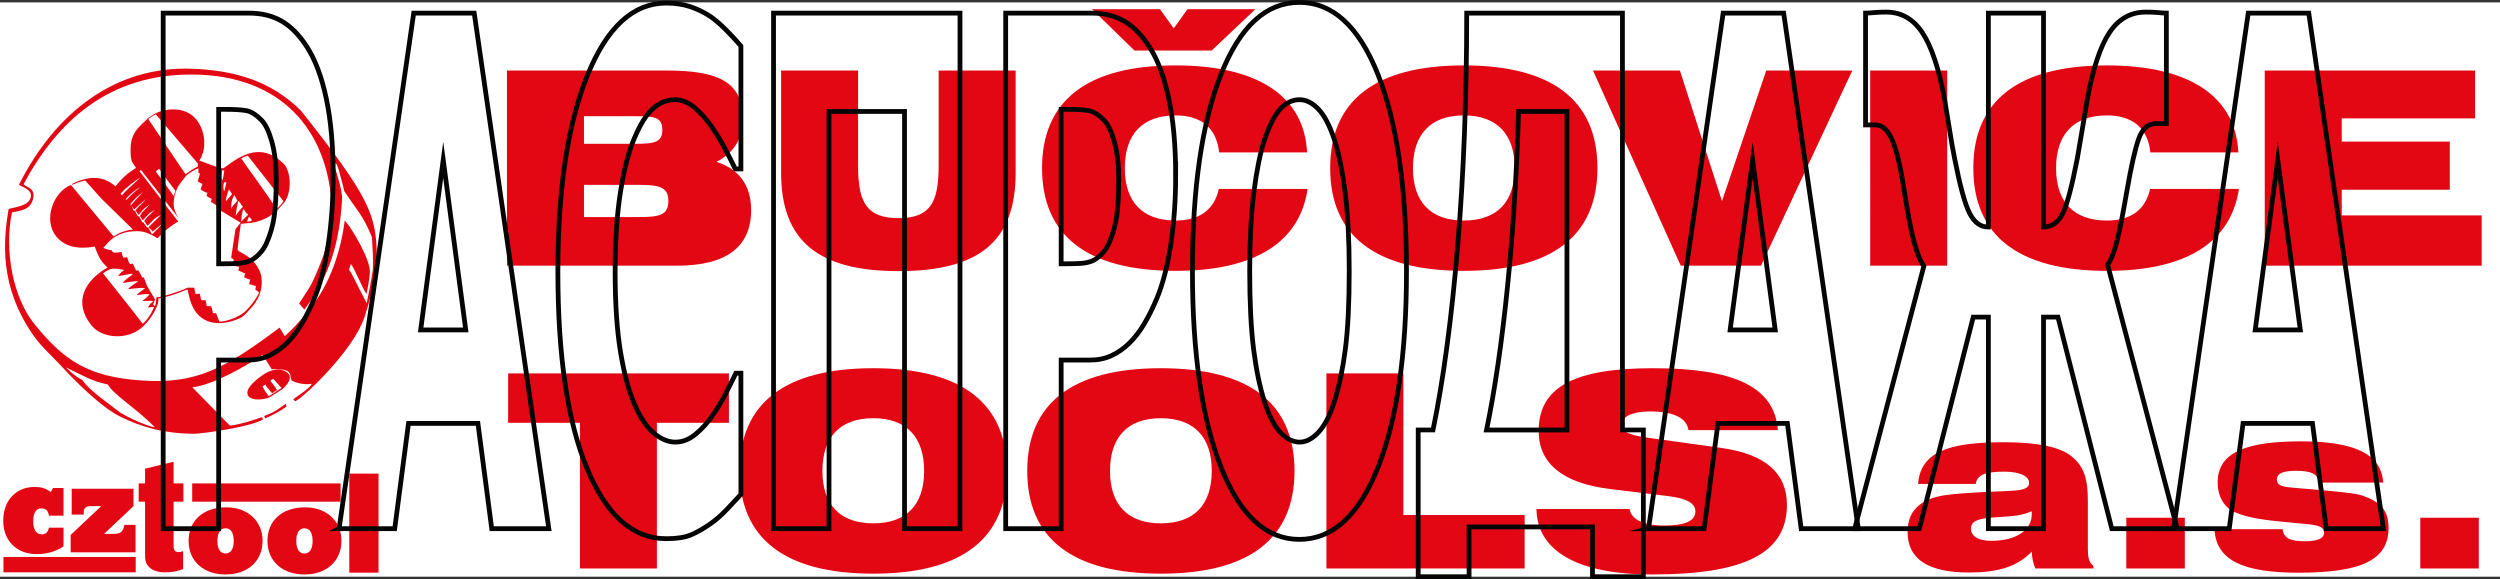
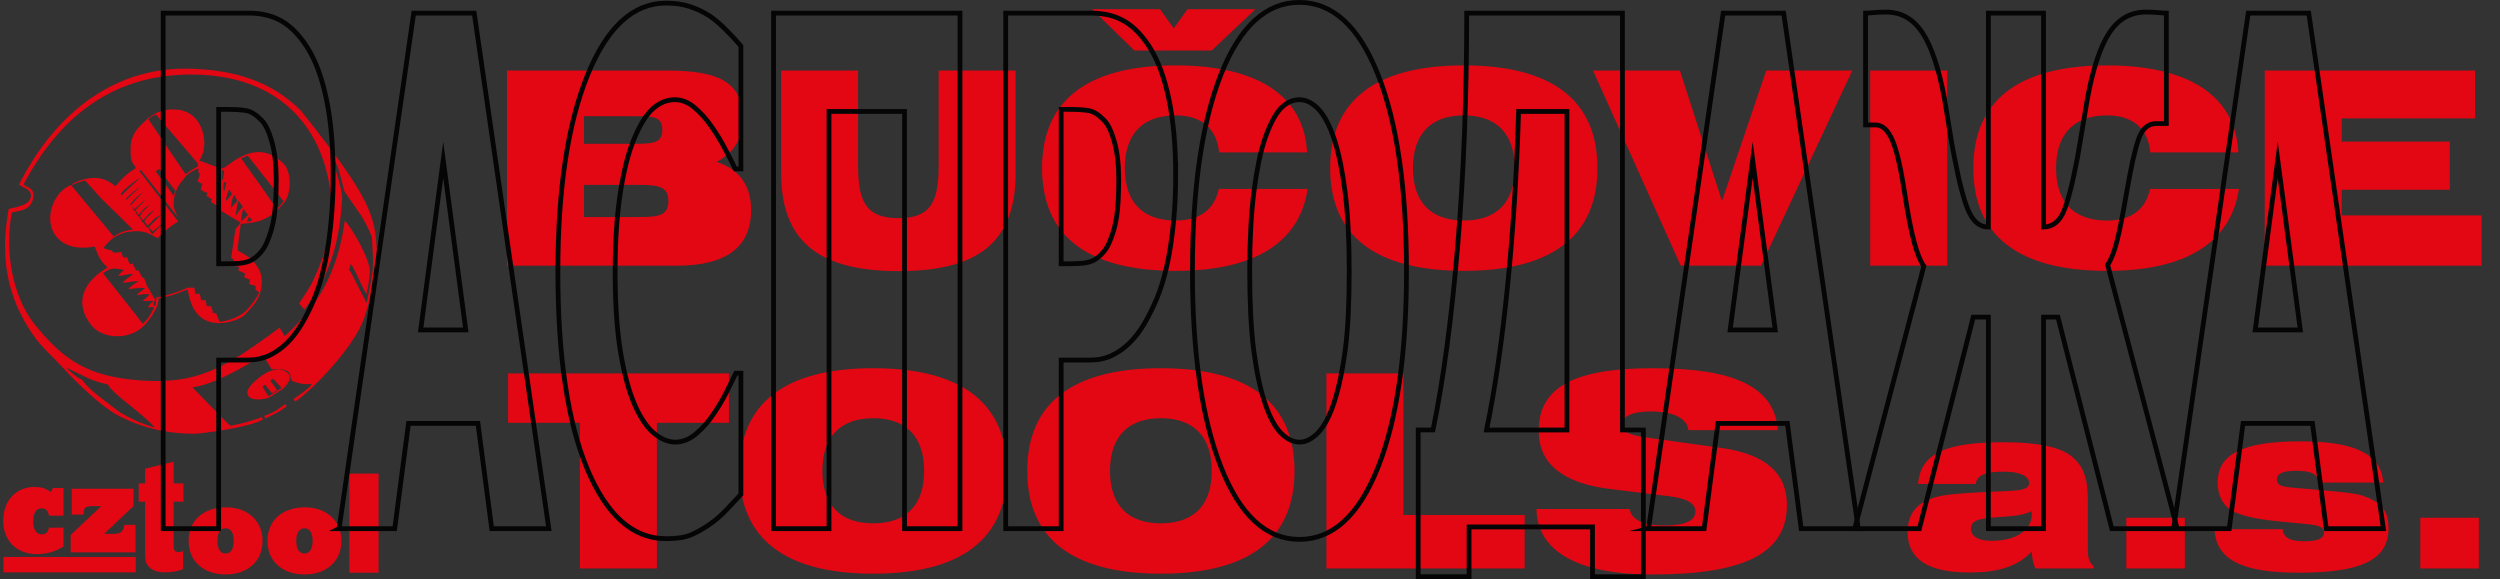
<svg xmlns="http://www.w3.org/2000/svg" id="_Слой_1" viewBox="0 0 261.17 60.5">
  <rect x="0" y="0" width="261.17" height="60.5" fill="#333333" stroke="none" />
  <defs>
    <style>.cls-1,.cls-2{fill:none;}.cls-3{clip-path:url(#clippath);}.cls-4{fill:#fff;}.cls-5,.cls-6{fill:#e30613;}.cls-6{fill-rule:evenodd;}.cls-2{stroke:#050505;stroke-miterlimit:10;stroke-width:.5px;}</style>
    <clipPath id="clippath">
      <rect class="cls-1" y=".251" width="261.17" height="59.997" />
    </clipPath>
  </defs>
-   <rect class="cls-4" y=".249" width="261.17" height="59.997" />
  <g class="cls-3">
    <path class="cls-6" d="M236.593,27.755h22.663v-5.252h-14.619v-2.682h11.289v-5.027h-11.289v-2.426h13.932V7.37h-21.976V27.755Zm-11.947-11.832h9.192c-.288-5.814-5.056-9.09-13.73-9.09-9.249,0-13.96,3.67-13.96,10.729s4.711,10.734,13.96,10.734c8.271,0,12.954-2.97,13.788-8.562h-9.278c-.489,2.204-2.039,3.305-4.51,3.305-3.448,0-5.315-1.919-5.315-5.477s1.867-5.506,5.315-5.506c2.7,0,4.279,1.354,4.538,3.866m-29.269,11.832h8.041V7.37h-8.041V27.755Zm-19.793,0h8.389l9.534-20.386h-8.99l-4.625,13.636-4.394-13.636h-9.079l9.166,20.386Zm-27.975-10.193c0-3.558,1.867-5.506,5.312-5.506,3.448,0,5.315,1.948,5.315,5.506s-1.867,5.477-5.315,5.477c-3.446,0-5.312-1.919-5.312-5.477m-8.648,0c0,7.059,4.711,10.734,13.96,10.734s13.96-3.676,13.96-10.734-4.711-10.729-13.96-10.729-13.96,3.67-13.96,10.729m-20.449-12.282h8.07l4.567-4.319h-7.095l-1.435,2.003-1.438-2.003h-7.095l4.426,4.319Zm8.847,10.643h9.189c-.285-5.814-5.053-9.09-13.727-9.09-9.249,0-13.96,3.67-13.96,10.729s4.711,10.734,13.96,10.734c8.271,0,12.954-2.97,13.785-8.562h-9.275c-.489,2.204-2.042,3.305-4.51,3.305-3.448,0-5.315-1.919-5.315-5.477s1.867-5.506,5.315-5.506c2.698,0,4.279,1.354,4.538,3.866M89.643,7.37h-8.041v10.7c0,7.087,3.877,10.253,12.263,10.253,8.418,0,12.237-3.108,12.237-10.253V7.37h-8.044v9.966c0,3.84-.889,5.451-4.193,5.451-3.302,0-4.222-1.61-4.222-5.451V7.37Zm-28.637,15.304v-3.362h5.686c2.154,0,3.132,.199,3.132,1.694,0,1.524-1.035,1.668-3.132,1.668h-5.686Zm0-10.533h5.399c1.898,0,2.787,.057,2.787,1.44,0,1.299-.86,1.441-2.787,1.441h-5.399v-2.881Zm8.645-4.771h-16.69V27.755h17.754c5.169,0,7.754-1.95,7.754-5.817,0-2.541-1.234-4.264-3.618-5.027,1.809-.931,2.755-2.455,2.755-4.46,0-3.895-2.554-5.082-7.955-5.082" />
    <path class="cls-6" d="M252.843,59.388h6.115v-5.299h-6.115v5.299Zm-21.495-4.104c.141,3.234,2.965,4.546,8.753,4.546,6.465,0,9.427-1.268,9.427-4.661,0-1.859-.816-2.729-2.729-3.396-.818-.274-2.8-.437-5.929-.711-2.076-.183-3.009-.139-3.009-.986,0-.62,.654-.894,2.005-.894,1.54,0,2.311,.319,2.382,1.236h6.721c-.188-3.004-3.012-4.311-8.612-4.311-5.882,0-8.682,1.239-8.682,4.29,0,1.49,.677,2.614,1.82,3.119,1.519,.664,3.456,.85,5.835,1.077,2.379,.23,3.453,.206,3.453,1.08,0,.573-.677,.871-2.005,.871-1.495,0-2.22-.322-2.311-1.26h-7.119Zm-9.218,4.104h6.115v-5.299h-6.115v5.299Zm-9.897-5.987c.023,.115,.023,.206,.023,.322,0,1.629-1.587,2.776-4.222,2.776-1.378,0-2.125-.484-2.125-1.263,0-.803,.677-1.033,2.217-1.168,1.563-.139,2.941-.092,4.107-.667m.023,4.222c.024,.64,.141,1.239,.374,1.765h6.068v-.274c-.465-.345-.583-.871-.583-1.72v-4.954c0-2.248-.303-3.694-1.796-4.842-1.192-.918-3.524-1.399-6.98-1.399-5.88,0-8.703,1.056-8.962,4.358h6.023c.162-1.009,1.096-1.284,2.985-1.284,1.705,0,2.591,.505,2.591,1.169,0,1.033-1.89,.758-5.974,1.033-2.823,.183-4.808,.322-6.021,1.812-.445,.552-.701,1.354-.701,2.295,0,2.821,2.146,4.225,6.418,4.225,2.941,0,4.993-.554,6.556-2.183m-51.742-4.447c.057,4.319,4.193,6.836,12.065,6.836,9.534,0,14.101-2.149,14.101-7.26,0-3.359-2.269-5.307-6.834-5.958l-7.325-1.017c-2.068-.28-3.074-.536-3.074-1.438,0-.792,1.007-1.357,2.902-1.357,2.499,0,3.848,.677,4.05,1.948h9.335c-.345-4.544-4.596-6.465-13.04-6.465-8.102,0-11.95,1.893-11.95,6.551,0,3.417,2.528,5.477,7.498,6.07l6.002,.735c1.924,.225,2.873,.732,2.873,1.608,0,.988-1.093,1.469-3.247,1.469-2.212,0-3.474-.651-3.618-1.723h-9.738Zm-21.944,6.211h20.71v-5.589h-12.669v-14.794h-8.041v20.383Zm-22.608-10.193c0-3.558,1.869-5.506,5.315-5.506,3.448,0,5.315,1.948,5.315,5.506s-1.867,5.477-5.315,5.477c-3.446,0-5.315-1.919-5.315-5.477m-8.645,0c0,7.059,4.711,10.734,13.96,10.734s13.96-3.676,13.96-10.734-4.711-10.729-13.96-10.729-13.96,3.67-13.96,10.729m-21.398,0c0-3.558,1.867-5.506,5.312-5.506,3.448,0,5.315,1.948,5.315,5.506s-1.867,5.477-5.315,5.477c-3.446,0-5.312-1.919-5.312-5.477m-8.645,0c0,7.059,4.711,10.734,13.958,10.734,9.249,0,13.96-3.676,13.96-10.734s-4.711-10.729-13.96-10.729c-9.247,0-13.958,3.67-13.958,10.729m-16.69,10.193h8.042v-15.218h7.526v-5.166h-23.066v5.166h7.498v15.218Z" />
    <path class="cls-6" d="M18.135,48.234l-2.98,.729v1.537h-.667v1.908h.667v5.472c0,.557,.042,.795,.188,1.056,.303,.544,.991,.855,1.845,.855,.777,0,1.318-.094,1.94-.345v-1.877c-.201,.079-.311,.11-.434,.11-.405,0-.559-.186-.559-.651v-4.619h1.025v-1.908h-1.025v-2.267Z" />
    <path class="cls-6" d="M13.945,51.059H7.49v2.701h1.257v-.157c0-.573,.201-.73,.884-.73h.947l-3.197,3.012v1.814h6.781v-2.87h-1.164c-.154,.761-.387,.946-1.226,.946h-.899l3.072-2.902v-1.814Z" />
    <path class="cls-6" d="M6.637,50.981h-1.103l-.217,.418c-.588-.403-1.007-.528-1.704-.528-1.956,0-3.276,1.43-3.276,3.524,0,2.094,1.396,3.493,3.508,3.493,1.069,0,1.953-.267,2.792-.808v-1.955h-1.522c-.107,.481-.34,.698-.761,.698-.557,0-.884-.497-.884-1.349,0-.886,.296-1.367,.855-1.367,.465,0,.714,.248,.79,.761h1.522v-2.886Z" />
    <rect class="cls-5" x=".361" y="58.186" width="13.816" height="1.605" />
-     <rect class="cls-5" x="20.08" y="50.5" width="15.503" height="1.908" />
    <path class="cls-6" d="M23.627,52.998c-2.39,0-3.924,1.383-3.924,3.508,0,2.11,1.55,3.508,3.864,3.508,2.311,0,3.864-1.399,3.864-3.508,0-2.081-1.553-3.508-3.804-3.508m-.076,2.188c.557,0,.868,.465,.868,1.336,0,.821-.311,1.302-.852,1.302-.544,0-.855-.465-.855-1.317,0-.839,.311-1.32,.839-1.32m8.316-2.188c-2.39,0-3.927,1.383-3.927,3.508,0,2.11,1.553,3.508,3.864,3.508,2.314,0,3.864-1.399,3.864-3.508,0-2.081-1.55-3.508-3.801-3.508m-.079,2.188c.559,0,.871,.465,.871,1.336,0,.821-.311,1.302-.855,1.302-.541,0-.852-.465-.852-1.317,0-.839,.311-1.32,.836-1.32m7.759-5.71h-3.056l-.003,10.35h3.059v-10.35Z" />
    <path class="cls-6" d="M27.595,43.459c.377-.152,.884-.329,1.346-.643s.541-.361,.917-.646c0,.165,.042,.209,.094,.272-.646,.518-1.482,.933-2.248,1.273,0,0-.049-.146-.11-.256M15.214,20.809l-1.192,1.072-.261-.366,.222,.536,.11-.05,.324,.635,.092-.081,.382,.706,.05-.081,.434,.617,.071-.081,.434,.756,.131-.11,1.203-1.2-1.263,1.017-.423-.452,1.302-1.292c-.478,.243-.646,.345-.917,.646-.191,.212-.505,.505-.505,.505l-.342-.494s.282-.405,.463-.546c.183-.141,.627-.614,.627-.614,0,0-.557,.322-.688,.494-.131,.172-.554,.586-.554,.586l-.293-.434s.141-.335,.374-.546c.23-.212,.656-.675,.656-.675,0,0-.505,.332-.698,.544-.191,.212-.473,.554-.473,.554l-.332-.484s.23-.303,.505-.533c.272-.233,.554-.617,.565-.627m-.274-.766c-.643,.502-.96,.837-1.331,1.281l.06,.131c.319-.395,.792-.878,1.271-1.412m-.272-1.514c-.468,.282-1.569,1.095-2.078,1.715l.152,.162c.463-.596,1.386-1.328,1.927-1.877m-1.563,2.287c.437-.494,.967-.946,1.563-1.297-.523,.442-1.074,.923-1.438,1.336l-.125-.039Zm12.339,.986c-.204,.397-.206,.897-.269,1.354l.74-.719c-.214-.251-.296-.259-.471-.635m-.554-.821c-.136,.518-.22,1.048-.282,1.579,.227-.35,.465-.69,.774-.957-.217-.196-.262-.455-.492-.622m-.097-.018l-.319-.591s-.206,.308-.272,.68c-.065,.371-.055,.763-.055,.763,0,0,.175-.382,.35-.523,.175-.144,.295-.329,.295-.329M6.882,38.384c.416,.371,.873,.881,1.726,1.32,.706,1.101,2.813,2.481,3.927,3.378,1.82,1.108,3.754,1.663,3.616,1.524-1.971-1.995-4.282-3.357-4.894-4.447-1.65-.33-2.439-.857-4.374-1.775m21.275,3.121l1.375-.865c.829-.771,.902-1.344,.549-1.657-.727-.646-1.796-.408-2.703,.24-.904,.646-1.825,1.498-1.453,2.11,.374,.614,1.788,.392,2.232,.172m1.26-.975l-1.331,.863c-.418-.546-.494-.688-.651-1.027,.052-.071,.146-.068,.288-.204,.102,.267,.387,.536,.708,.928,.052-.047,.34-.251,.51-.342-.259-.429-.4-.541-.7-.98l.293-.206,.884,.97Zm2.384-8.193c-.22-.22-.269-.316-.554-.643,.238-.353,1.08-1.608,1.315-2.078s1.119-2.41,1.412-3.566c.431-1.71,.766-3.469,.64-5.09-.559-7.26-5.114-13.124-14.527-13.173-8.609-.047-14.01,4.724-17.628,11.458,.309,.371,1.289,.363,.986,1.563-.303,1.203-1.462,1.203-2.196,1.383-.821,3.984,.089,8.878,2.369,11.691,3.106,3.827,5.629,5.485,11.187,5.869,5.725,.395,8.685-1.252,14.402-5.524l.544,.886c.701-.635,1.294-1.202,2.567-2.774,2.16-2.667,3.247-5.937,3.699-9.304,.722,.753,2.74,4.157,2.624,5.472-.071,.816-.214,1.587-.361,2.217-.559-.897-1.106-2.403-1.623-3.163l-.201,.643s.102,.003,.377,.578c.274,.575,1.474,2.876,1.474,2.876,.011,0,.609-2.925,.651-3.65,.042-.724-.021-2.023-.102-3.242-.452-1.067-.839-1.882-1.461-2.735s-1.394-2.021-1.419-2.047c0,0-.358-1.451-.628-2.361-.196-.669-.46-.782-.475-.601-.019,.222,.933,2.661,.86,3.861-.272,4.397-1.218,7.864-3.929,11.453M20.019,7.18c-7.775-.277-14.115,4.337-18.041,12.125,.447,.293,1.511,.52,1.197,1.425-.314,.902-2.026,.939-2.282,1.127-.523,3.174-1.035,7.984,2.596,13.179,.847,1.216,1.851,2.057,2.732,3.014,3.054,3.317,5.153,4.876,6.222,5.414,2.337,1.176,4.743,1.833,7.851,1.853,.551,.005,5.78-.646,7.2-1.511-.058-.086-.105-.133-.146-.225-.868,.306-2.031,.711-3.325,.891l-3.927-4.008c2.152-.262,5.438-2.107,7.346-3.404l.946,1.524c.45-.057,1.422-.031,1.739,.254,.363,.324,.112,.669,.382,.939,.651,.332,1.6,.423,2.047,.314,0,.327-1.391,1.236-1.921,1.616,.079,.05,.11,.172,.225,.209,.931-.445,6.102-5.357,7.218-8.789,1.111-3.433,1.276-5.051,1.284-5.893,.037-3.861-.549-5.704-3.772-10.24-1.061-1.49-2.423-3.252-4.157-5.438-3.166-3.148-7.011-4.219-11.411-4.376m6.005,15.456c0-.031-.209,.358-.209,.515,.256,.005,.361-.031,.507-.144-.089-.193-.298-.337-.298-.371m-2.097-2.842c-.019-.013-.35,.844-.329,1.224,.209-.204,.379-.465,.646-.74,0,0-.301-.471-.316-.484m-.528-.756c-.079,.264-.107,.69,.013,.973,.068-.209,.254-.993,.238-.986,0,0-.089,.05-.251,.013m-.196-1.234c.018,0-.102,.672,.01,1.051,.133-.246,.107-.45,.214-1.048,0,0-.243-.003-.225-.003m-5.074,2.708c.057-.243,.107-.371,.204-.58-.17-.175-1.485-1.956-1.652-2.233-.102-.105-.481,.209-.369,.277,.196,.241,1.835,2.426,1.817,2.536m2.606-2.933c-.444,.152-1.012,.531-1.268,.758-.886,1.129-.831,1.02-1.04,1.556-.105,.209-.178,.45-.212,.659-.154,.92-.094,1.291,.387,2.17l-3.89-4.98-.139,.141,4.036,5.257c-.771,.457-1.351,.91-2.159,1.757,0,0-.857-.57-1.527-.69-.667-.12-1.331-.026-1.786,.058-.444,.136-.664,.22-1.189,.512-.337,.235-.651,.499-1.15,1.122,.329,.107,.392,.199,.876,.251,.12,.363,.413,.243,1.027,.172,.026,.293,.118,.457,.204,.607,.178-.013,.207-.063,.382-.052,.097,.196,.065,.468,.311,.716,.125-.013,.128-.045,.269-.06,.128,.288,.358,.745,.358,.745l.225-.047,.415,.763,.165-.005,.311,.844,.863,1.467-.217,.491s.185,.293,.24,.107c.058-.186,.107-.978,.136-.852,.026,.123,2.363-.539,3.221-.991,.238,.005,.711-.003,.711-.003l.115,.651,.46-.016,.141,.664,.473,.018,.115,.609c.204,.011,.296,.018,.452,.016,.079,.178,.167,.502,.186,.708,.136,.003,.248,.031,.34,.021,.081,.288,.214,.505,.334,.857,.063,.12,1.956-.22,2.884-1.223,.928-1.004,1.166-1.603,1.286-1.799-.154-.105-.314-.251-.403-.301,.031-.125,.026-.217,.047-.374-.055-.016-.34-.105-.69-.201,.034-.152,.039-.301,.099-.481-.193-.018-.455-.146-.632-.24,.026-.149,.029-.162,.128-.382-.186-.068-.549-.243-.68-.298-.128-.112,.055-.209,.024-.4-.162-.037-.447-.089-.711-.199,.008-.167,.133-.295,.165-.518-.113-.149-.282-.238-.282-.238l.452-2.988,.541-.677-2.539-1.532s.073-.071,.105-.23c-.154-.05-.538-.35-.674-.395,.039-.131,.047-.167,.084-.335-.136-.024-.544-.308-.544-.308,0,0,.071-.228,.097-.319-.35-.065-.701-.343-.701-.343-.034-.065,.149-.384,.175-.599-.133-.018-.353-.159-.494-.267,.037-.165,.162-.421,.243-.805-.065-.018-.136-.045-.17-.105,.024-.105,0-.248,.013-.447m5.142-1.323c-.22,.078-.486,.199-.682,.293,.766,1.134,2.693,3.691,3.683,5.294,.275-.22,.526-.507,.732-.826l-3.733-4.761Zm-15.118,12.303s3.537,4.428,4.144,5.263c.421-.332,.879-.962,1.202-1.765l-.646,.073c.165-.384,.434-.552,.578-.68-.47-.047-1.171,.005-1.171,.005,.277-.222,.539-.423,.763-.708-.497-.078-.763,.031-1.346,.097,.191-.322,.442-.324,.876-.748-.993-.068-1.548,.159-1.762,.089,.267-.311,.633-.489,1.067-.821-.546,.021-1.096,.12-1.642,.204,.277-.434,.792-.643,1.067-.946-.301-.068-.944,.191-1.561,.199,.196-.24,.379-.431,.651-.617-1.142-.204-1.357-.264-2.22,.355m.478-.609c-.586-.536-.873-.897-1.338-2.191-2.078,.379-3.323-.183-4.029-1.059-1.388-1.72-.309-4.651,1.542-5.375l4.457,5.378c.507-.337,1.184-.643,2.026-.719l-3.31-3.237-1.65-1.846-.044-.052-.803,.238-.52,.217-.065-.063c.303-.183,.693-.345,1.27-.505,.646-.167,1.969-.426,3.289,.732,.724-.897,1.312-1.417,2.141-1.916-.303-.599-.614-.429-.557-2.196,.055-1.767,1.37-2.439,1.788-2.999,.264-.157,.502-.34,.784-.486,.515-.34,2.75-.949,4.089,.392,1.056,1.059,1.43,3.129,.52,4.512,.397,.126,2.327,.936,2.533,.792,.573-.405,1.122-.831,1.712-1.137,1.417-.732,2.931-.904,4.541,.659,.8,.779,.899,2.97,.094,4.055-.701,.795-1.103,1.276-2.115,1.749-.991,.465-2.12,.437-2.434,.494-.031,.254-.379,2.635-.324,2.748,.055,.112,.706,.395,1.194,.766,.489,.371,1.158,1.182,1.278,2.008,.12,.826,.024,1.989-.928,3.093-.952,1.106-1.074,1.182-1.906,1.474-.829,.293-2.421,.596-3.582-.41-1.158-1.009-1.195-2.769-1.323-2.823-1.171,.481-1.846,.698-3.038,.967,.149,.489-.58,1.935-1.54,2.86-1.626,1.571-4.35,1.268-5.417-.052-1.997-2.476-.69-4.716,1.66-6.068m5.053-15.994c-.324,.144-.583,.308-.795,.484l3.887,5.759c.397-.272,.782-.575,1.292-.795,0-.366,.008-.316-.031-.361l-4.353-5.087Z" />
  </g>
  <g>
    <path class="cls-2" d="M34.805,18.37c0,2.508-.171,4.895-.511,7.162-.341,2.266-.832,4.16-1.472,5.678-.393,.941-.824,1.809-1.294,2.604-.47,.796-.99,1.472-1.557,2.026-.568,.554-1.185,.989-1.852,1.303s-1.413,.47-2.239,.47h-3.038v17.614h-5.795V1.371h8.957c1.332,0,2.481,.284,3.447,.85,.966,.567,1.841,1.465,2.627,2.695,.868,1.351,1.539,3.153,2.014,5.407,.476,2.255,.713,4.937,.713,8.048Zm-5.95,.325c0-1.519-.155-2.826-.465-3.924-.31-1.097-.682-1.85-1.116-2.26-.547-.555-1.072-.874-1.572-.959-.502-.084-1.18-.126-2.038-.126h-.822V27.558h.403c.547,0,1.064-.012,1.55-.036,.485-.023,.909-.108,1.271-.252,.31-.121,.637-.355,.983-.706,.346-.349,.612-.741,.798-1.176,.393-.891,.659-1.82,.798-2.785,.14-.964,.21-2.266,.21-3.906Z" />
    <path class="cls-2" d="M35.424,55.227L43.219,1.371h6.322l7.794,53.856h-5.965l-1.442-10.996h-7.252l-1.441,10.996h-5.812Zm13.234-20.761l-2.355-17.759-2.356,17.759h4.711Z" />
    <path class="cls-2" d="M69.577,56.276c-3.461,0-6.209-2.441-8.244-7.324-2.035-4.884-3.052-11.749-3.052-20.599,0-8.535,1.02-15.341,3.06-20.417,2.041-5.075,4.791-7.613,8.252-7.613,.919,0,1.746,.121,2.479,.362,.733,.241,1.436,.578,2.107,1.012,.527,.362,1.1,.856,1.72,1.483,.62,.628,1.12,1.17,1.503,1.628v12.84h-.588c-.279-.578-.63-1.271-1.054-2.079-.424-.807-.904-1.597-1.442-2.369-.537-.772-1.128-1.429-1.774-1.971-.646-.543-1.32-.814-2.022-.814-.837,0-1.604,.308-2.301,.923-.698,.615-1.362,1.682-1.992,3.201-.578,1.374-1.051,3.231-1.418,5.57-.366,2.339-.549,5.1-.549,8.283,0,3.352,.191,6.167,.573,8.445s.883,4.119,1.503,5.516c.599,1.351,1.268,2.327,2.007,2.929,.738,.604,1.474,.904,2.207,.904,.765,0,1.493-.294,2.186-.886,.691-.591,1.276-1.248,1.751-1.971,.517-.747,.971-1.506,1.364-2.279,.393-.77,.733-1.459,1.023-2.061h.526v12.659c-.423,.459-.914,.984-1.472,1.573-.558,.592-1.131,1.092-1.719,1.502-.724,.506-1.401,.891-2.03,1.157-.63,.265-1.498,.398-2.603,.398Z" />
    <path class="cls-2" d="M100.29,55.227h-5.796V11.643h-7.888V55.227h-5.795V1.371h19.478V55.227Z" />
    <path class="cls-2" d="M122.82,18.37c0,2.508-.171,4.895-.511,7.162-.341,2.266-.832,4.16-1.472,5.678-.393,.941-.824,1.809-1.294,2.604-.47,.796-.99,1.472-1.557,2.026-.568,.554-1.185,.989-1.852,1.303s-1.413,.47-2.239,.47h-3.038v17.614h-5.795V1.371h8.957c1.332,0,2.481,.284,3.447,.85,.966,.567,1.841,1.465,2.627,2.695,.868,1.351,1.539,3.153,2.014,5.407,.476,2.255,.713,4.937,.713,8.048Zm-5.95,.325c0-1.519-.155-2.826-.465-3.924-.31-1.097-.682-1.85-1.116-2.26-.547-.555-1.072-.874-1.572-.959-.502-.084-1.18-.126-2.038-.126h-.822V27.558h.403c.547,0,1.064-.012,1.55-.036,.485-.023,.909-.108,1.271-.252,.31-.121,.637-.355,.983-.706,.346-.349,.612-.741,.798-1.176,.393-.891,.659-1.82,.798-2.785,.14-.964,.21-2.266,.21-3.906Z" />
    <path class="cls-2" d="M146.932,28.318c0,8.704-.999,15.552-2.99,20.543-1.995,4.992-4.726,7.488-8.197,7.488-3.482,0-6.213-2.526-8.2-7.577-1.981-5.052-2.973-11.869-2.973-20.454,0-8.657,.992-15.499,2.973-20.527,1.987-5.028,4.718-7.541,8.2-7.541,3.471,0,6.202,2.502,8.197,7.505,1.991,5.004,2.99,11.858,2.99,20.563Zm-5.981-.036c0-3.207-.145-5.938-.427-8.192-.286-2.254-.664-4.106-1.14-5.552-.496-1.471-1.057-2.526-1.678-3.165-.626-.638-1.274-.958-1.945-.958-.713,0-1.358,.296-1.938,.886-.58,.591-1.137,1.646-1.674,3.165-.477,1.399-.858,3.255-1.156,5.57-.294,2.315-.439,5.076-.439,8.283,0,3.304,.137,6.046,.416,8.228s.664,4.009,1.148,5.48c.496,1.495,1.06,2.562,1.69,3.201s1.282,.958,1.953,.958c.679,0,1.343-.344,1.983-1.031s1.194-1.754,1.655-3.201c.496-1.567,.881-3.394,1.148-5.48,.267-2.085,.404-4.816,.404-8.192Z" />
    <path class="cls-2" d="M171.678,60.25h-5.315v-5.204h-12.892v5.204h-5.315v-15.332h1.549c1.085-5.256,1.941-11.652,2.573-19.187,.629-7.535,.946-15.655,.946-24.36h16.269V44.918h2.186v15.332Zm-7.981-15.332V11.643h-5.052c-.196,6.511-.584,12.618-1.161,18.32-.578,5.704-1.306,10.689-2.186,14.956h8.399Z" />
    <path class="cls-2" d="M172.22,55.227L180.014,1.371h6.322l7.796,53.856h-5.967l-1.44-10.996h-7.253l-1.442,10.996h-5.811Zm13.233-20.761l-2.355-17.759-2.355,17.759h4.71Z" />
    <path class="cls-2" d="M227.447,55.227h-6.833l-5.624-22.1h-1.505v22.1h-5.763v-22.1h-1.581l-5.626,22.1h-6.755l7.22-27.417c-.362-.506-.702-1.356-1.022-2.549-.32-1.194-.646-2.875-.976-5.046-.393-2.604-.818-4.448-1.278-5.534s-1.047-1.628-1.76-1.628h-1.053V1.371c.185,0,.469-.018,.852-.054,.381-.036,.816-.055,1.301-.055,1.571,0,2.83,.718,3.782,2.152,.95,1.435,1.72,3.731,2.309,6.89,.175,1.012,.345,2.055,.511,3.128,.164,1.074,.345,2.104,.542,3.093,.559,2.87,1.081,4.787,1.573,5.751,.49,.964,1.144,1.446,1.96,1.446V1.371h5.763V23.723c.879-.023,1.545-.494,2.001-1.411,.454-.916,.965-2.845,1.533-5.787,.166-.916,.341-1.947,.526-3.093,.187-1.145,.362-2.188,.526-3.128,.58-3.159,1.344-5.456,2.294-6.89s2.216-2.152,3.797-2.152c.526,0,.969,.018,1.324,.055,.357,.036,.633,.054,.83,.054V12.909h-1.053c-.849,0-1.461,.531-1.837,1.591-.378,1.061-.793,2.906-1.247,5.534-.393,2.291-.732,4.003-1.016,5.136s-.61,1.966-.982,2.495l7.266,27.561Z" />
    <path class="cls-2" d="M227.075,55.227L234.869,1.371h6.322l7.796,53.856h-5.967l-1.44-10.996h-7.253l-1.442,10.996h-5.811Zm13.233-20.761l-2.355-17.759-2.355,17.759h4.71Z" />
  </g>
</svg>